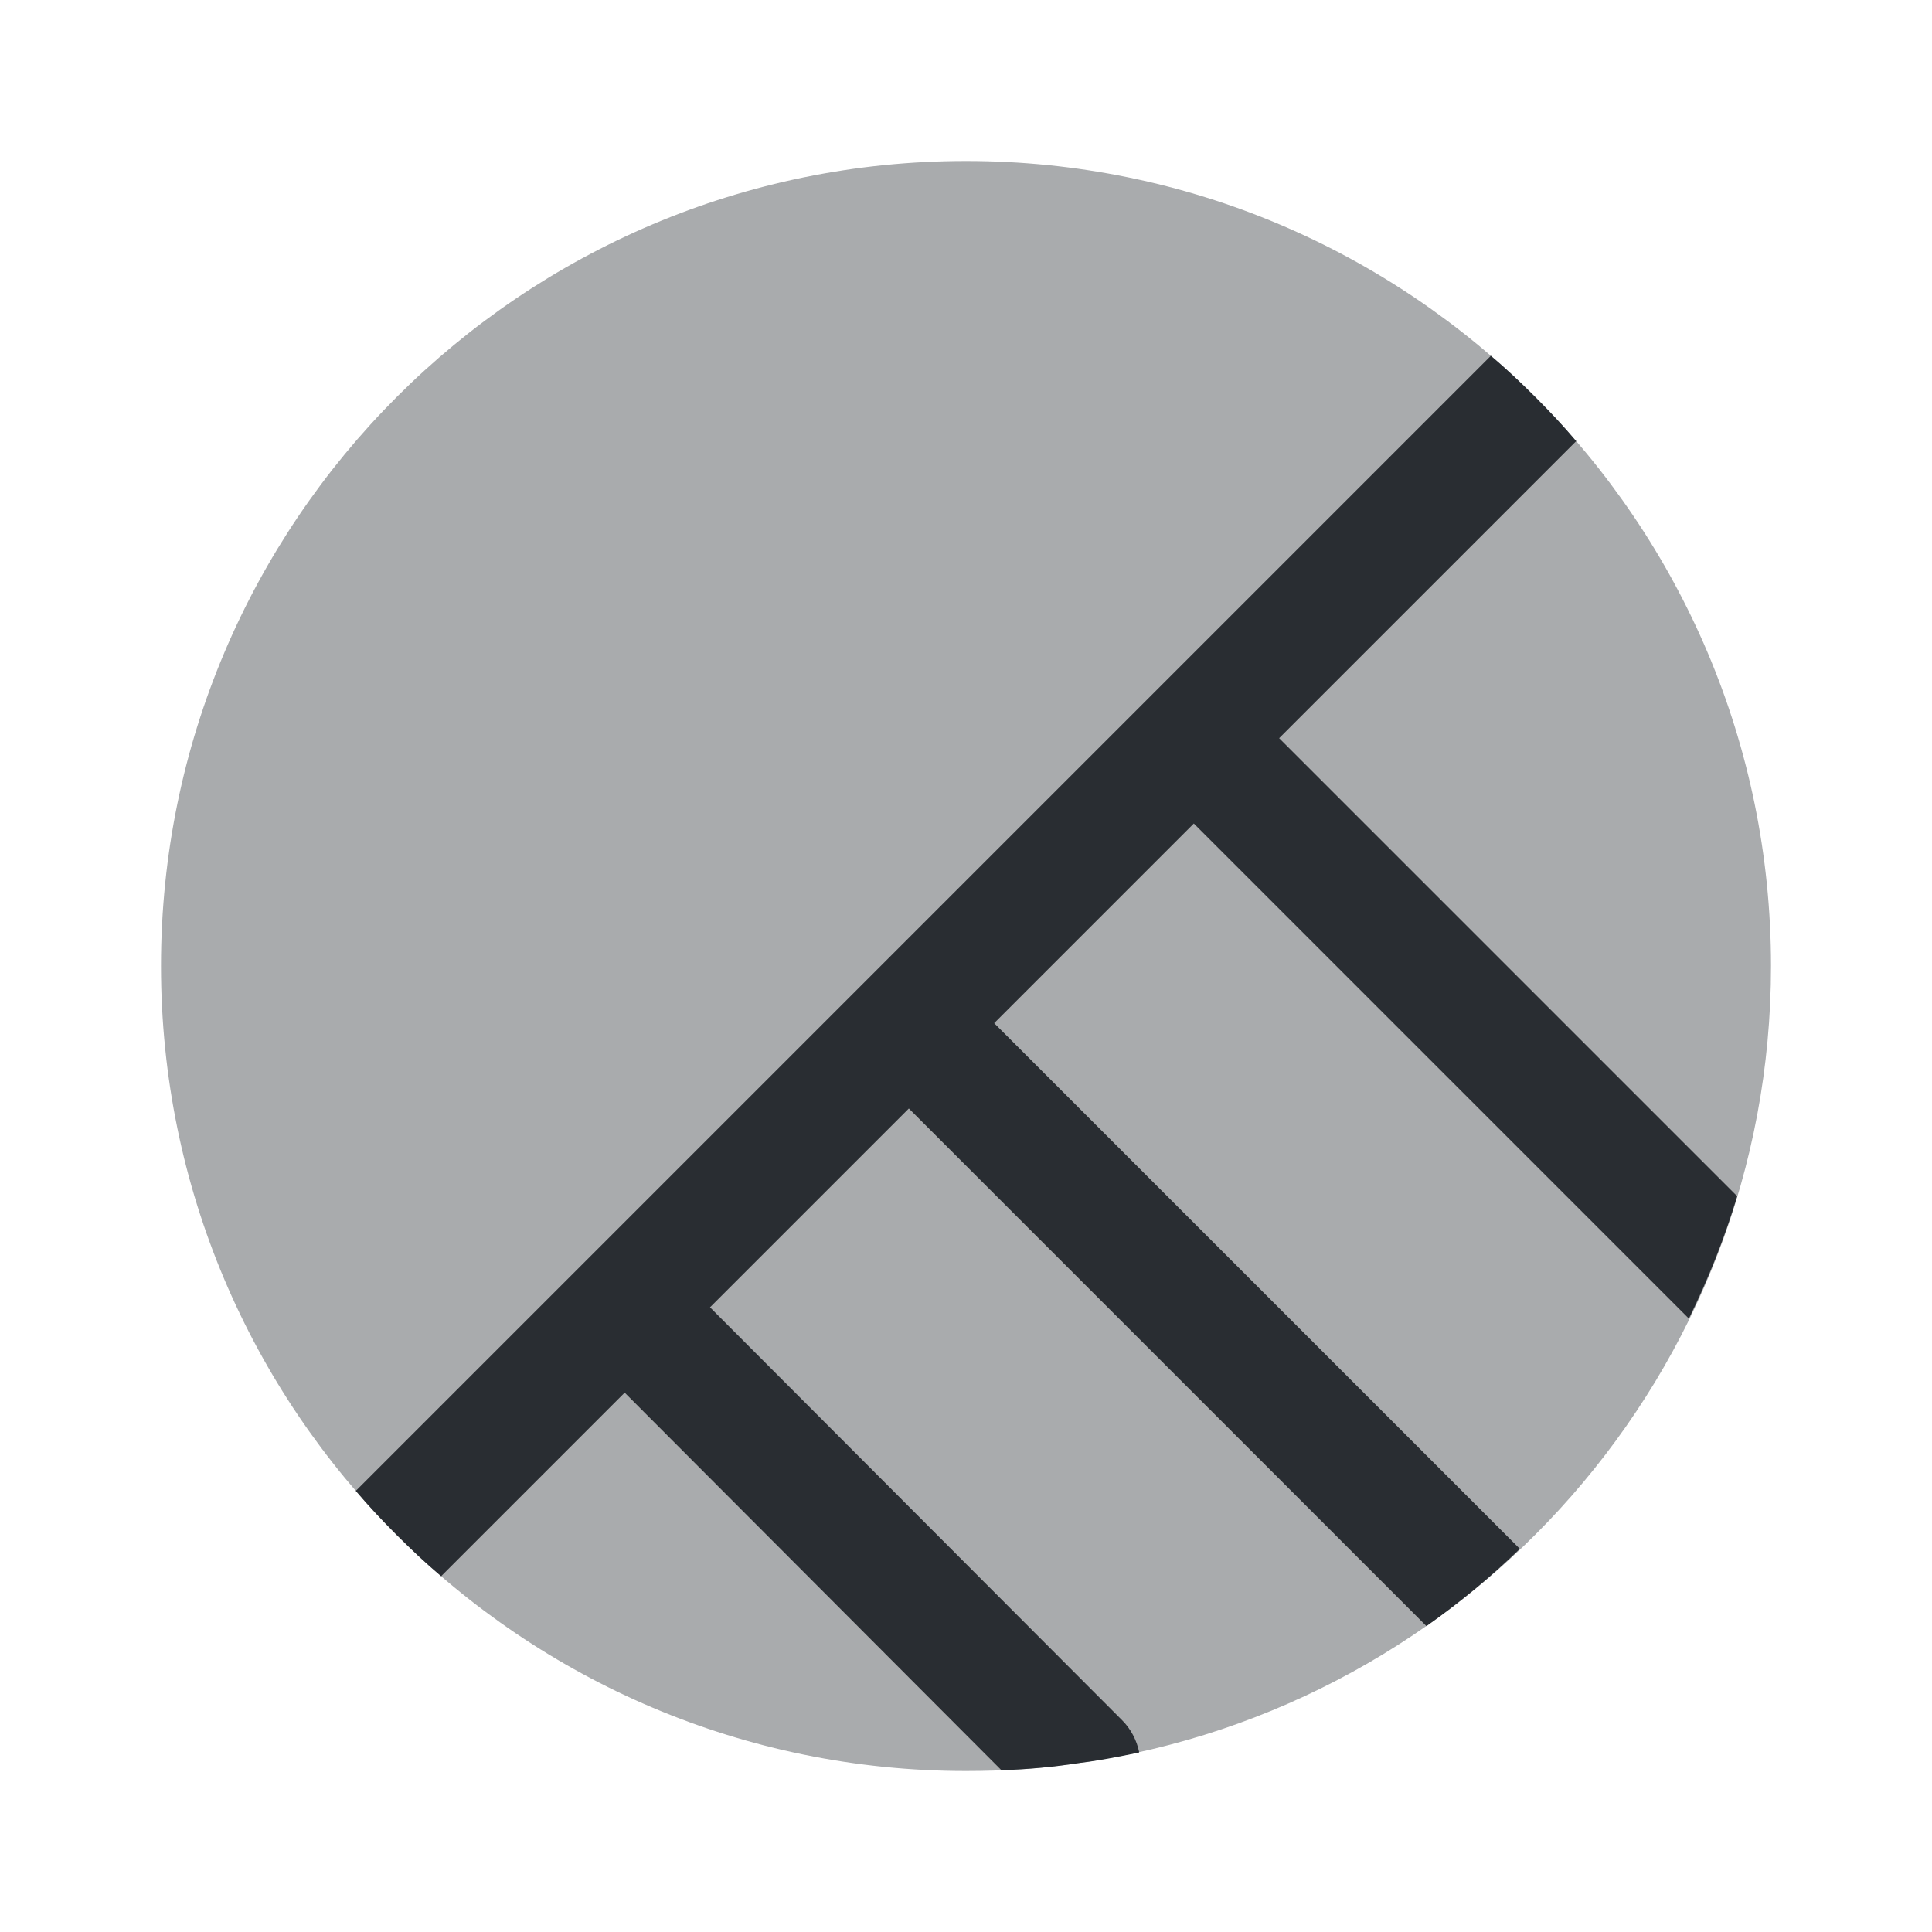
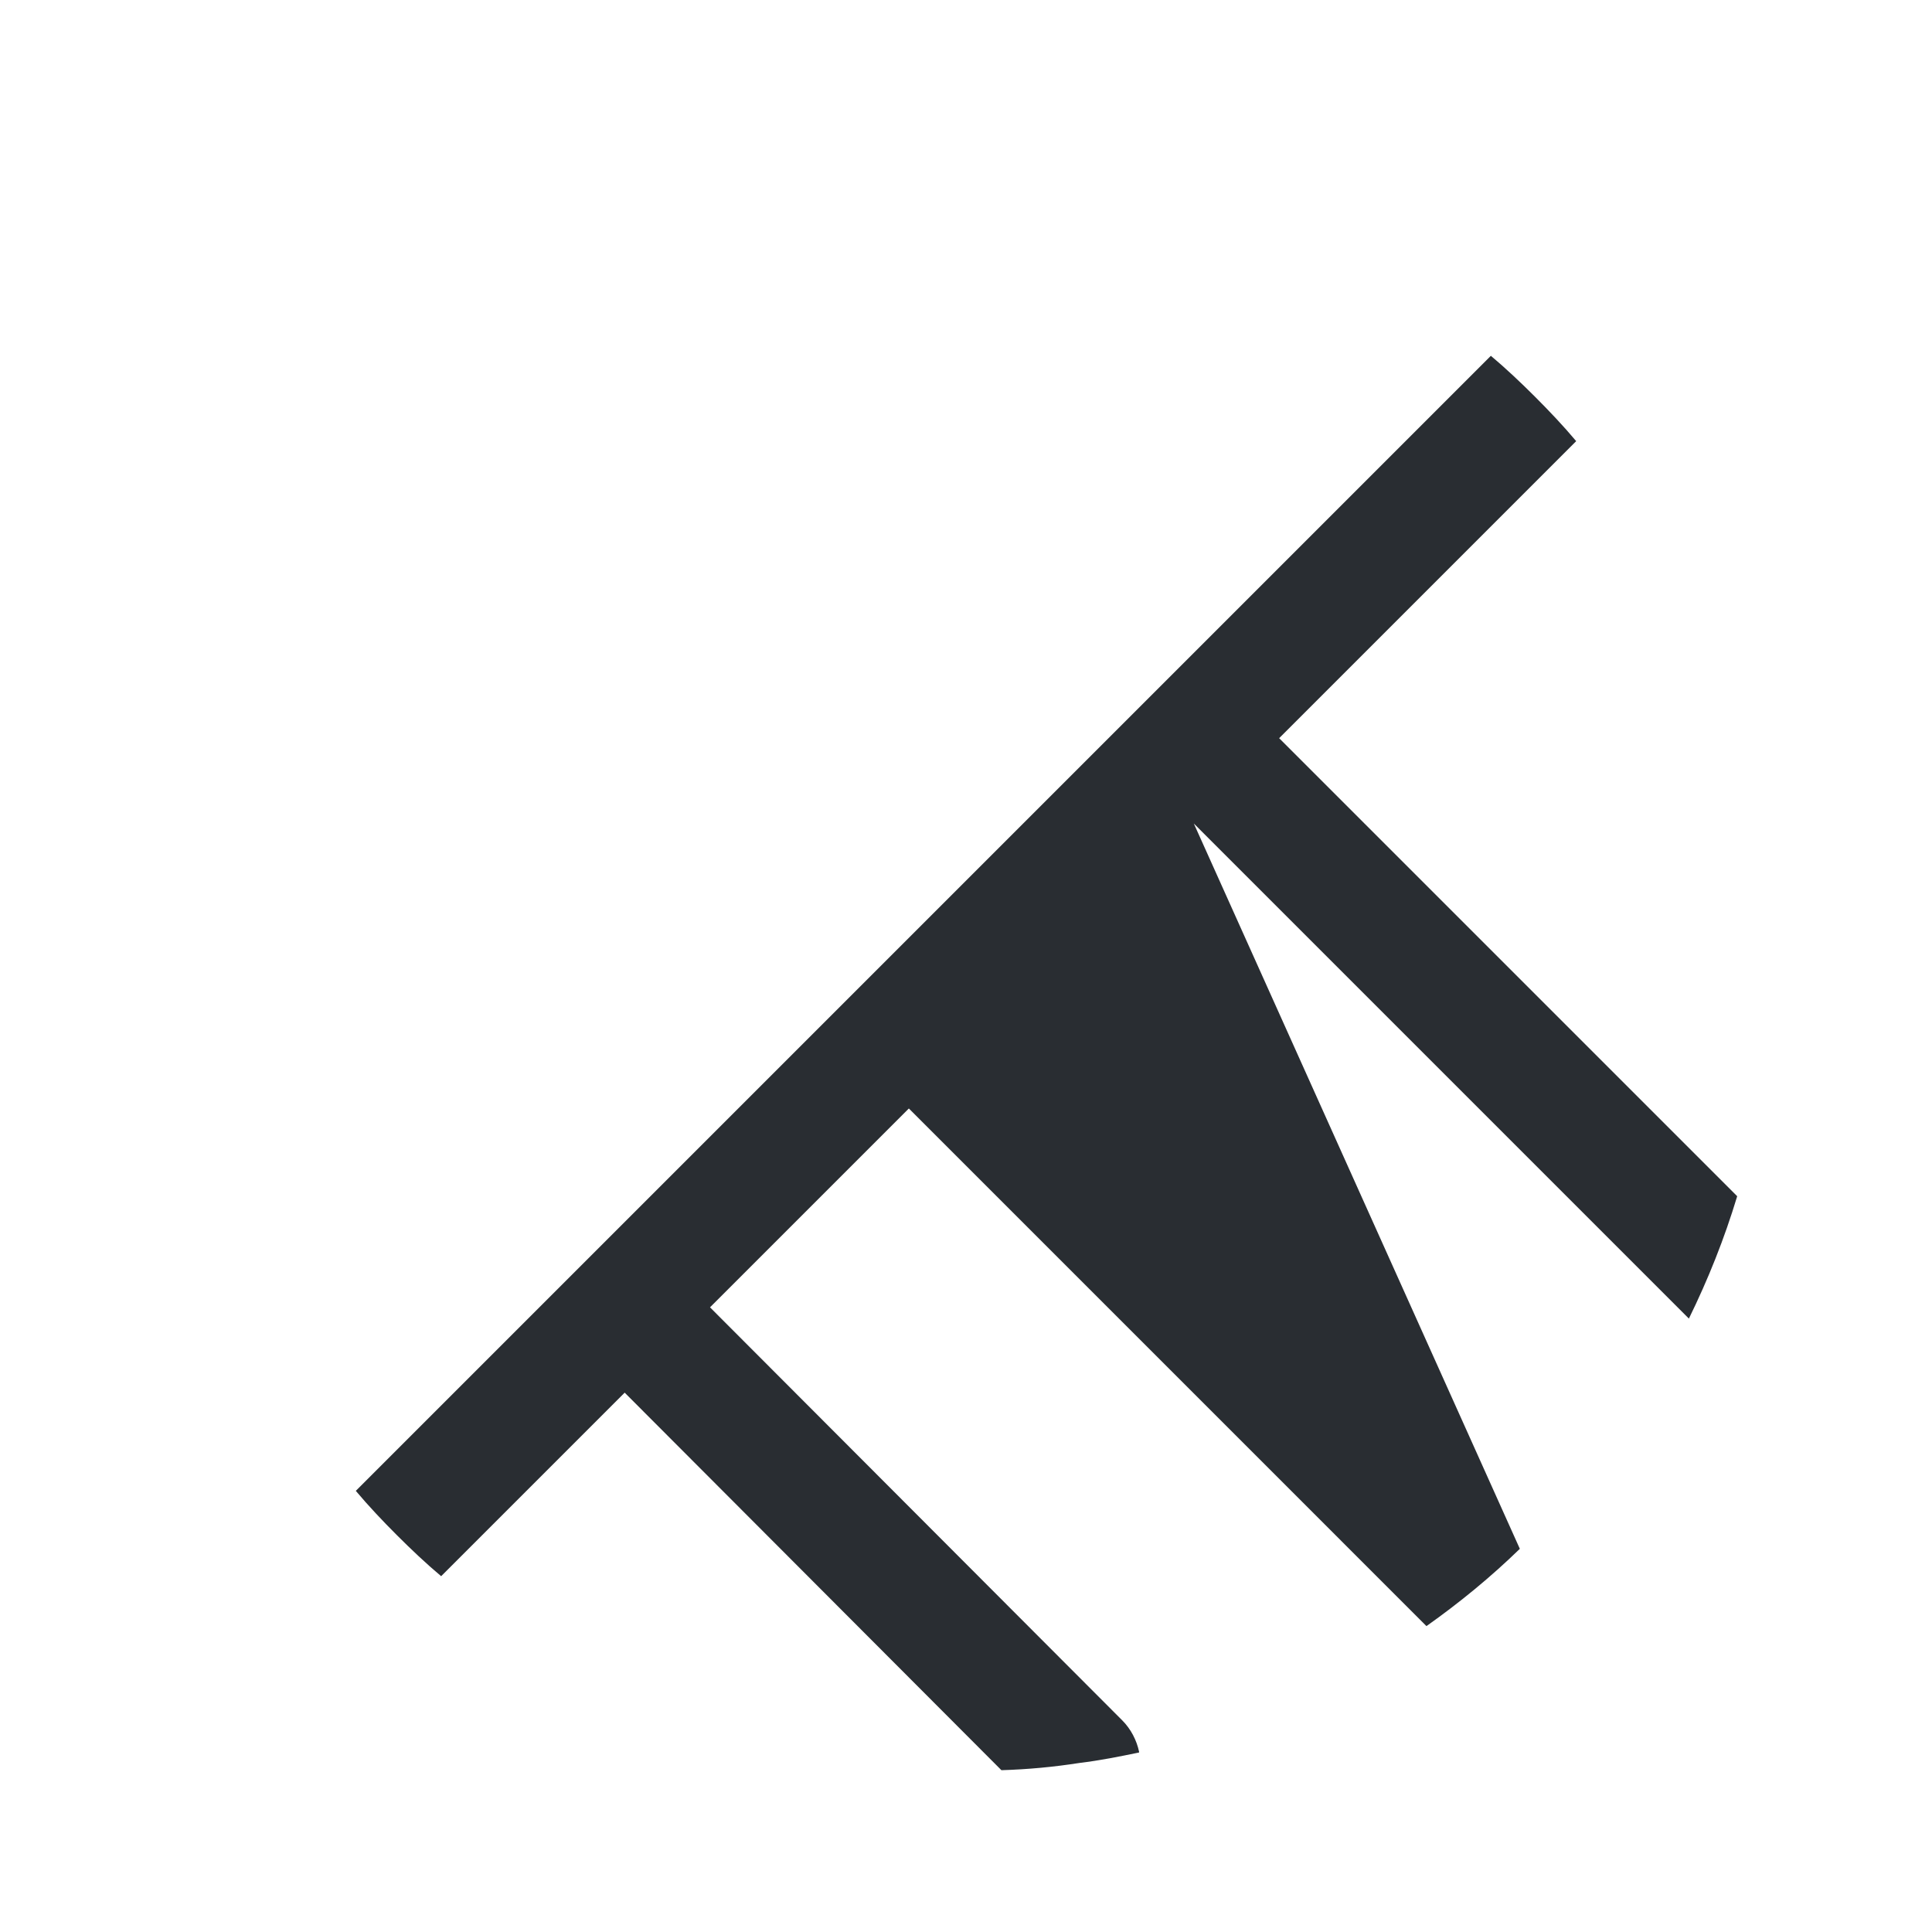
<svg xmlns="http://www.w3.org/2000/svg" width="800px" height="800px" viewBox="0 0 24 24" fill="none">
-   <path opacity="0.4" d="M22 12C22 17.04 18.26 21.21 13.41 21.9C12.95 21.97 12.48 22 12 22C9.24 22 6.74 20.88 4.93 19.07C3.12 17.26 2 14.76 2 12C2 6.48 6.48 2 12 2C14.76 2 17.26 3.12 19.07 4.93C20.88 6.74 22 9.24 22 12Z" fill="#292D32" />
-   <path d="M14.83 10.23L12.35 12.71L18.88 19.24C18.52 19.59 18.13 19.91 17.72 20.2L11.29 13.77L8.82 16.24L13.94 21.37C14.05 21.48 14.12 21.62 14.15 21.76C14.15 21.76 14.15 21.76 14.15 21.77C13.91 21.82 13.66 21.87 13.41 21.9C13.09 21.95 12.77 21.98 12.44 21.99L7.76 17.3L5.48 19.58C5.29 19.42 5.11 19.25 4.93 19.07C4.75 18.89 4.58 18.71 4.42 18.52L18.52 4.42C18.71 4.58 18.89 4.75 19.07 4.93C19.25 5.11 19.42 5.29 19.58 5.48L15.89 9.17L21.58 14.86C21.42 15.39 21.22 15.89 20.98 16.38L14.83 10.23Z" fill="#292D32" />
+   <path d="M14.83 10.23L18.88 19.24C18.52 19.59 18.13 19.91 17.72 20.2L11.29 13.77L8.82 16.24L13.94 21.37C14.05 21.48 14.12 21.62 14.15 21.76C14.15 21.76 14.15 21.76 14.15 21.77C13.91 21.82 13.66 21.87 13.41 21.9C13.09 21.95 12.77 21.98 12.44 21.99L7.76 17.3L5.48 19.58C5.29 19.42 5.11 19.25 4.93 19.07C4.75 18.89 4.58 18.71 4.42 18.52L18.52 4.42C18.71 4.58 18.89 4.75 19.07 4.93C19.25 5.11 19.42 5.29 19.58 5.48L15.89 9.17L21.58 14.86C21.42 15.39 21.22 15.89 20.98 16.38L14.83 10.23Z" fill="#292D32" />
</svg>